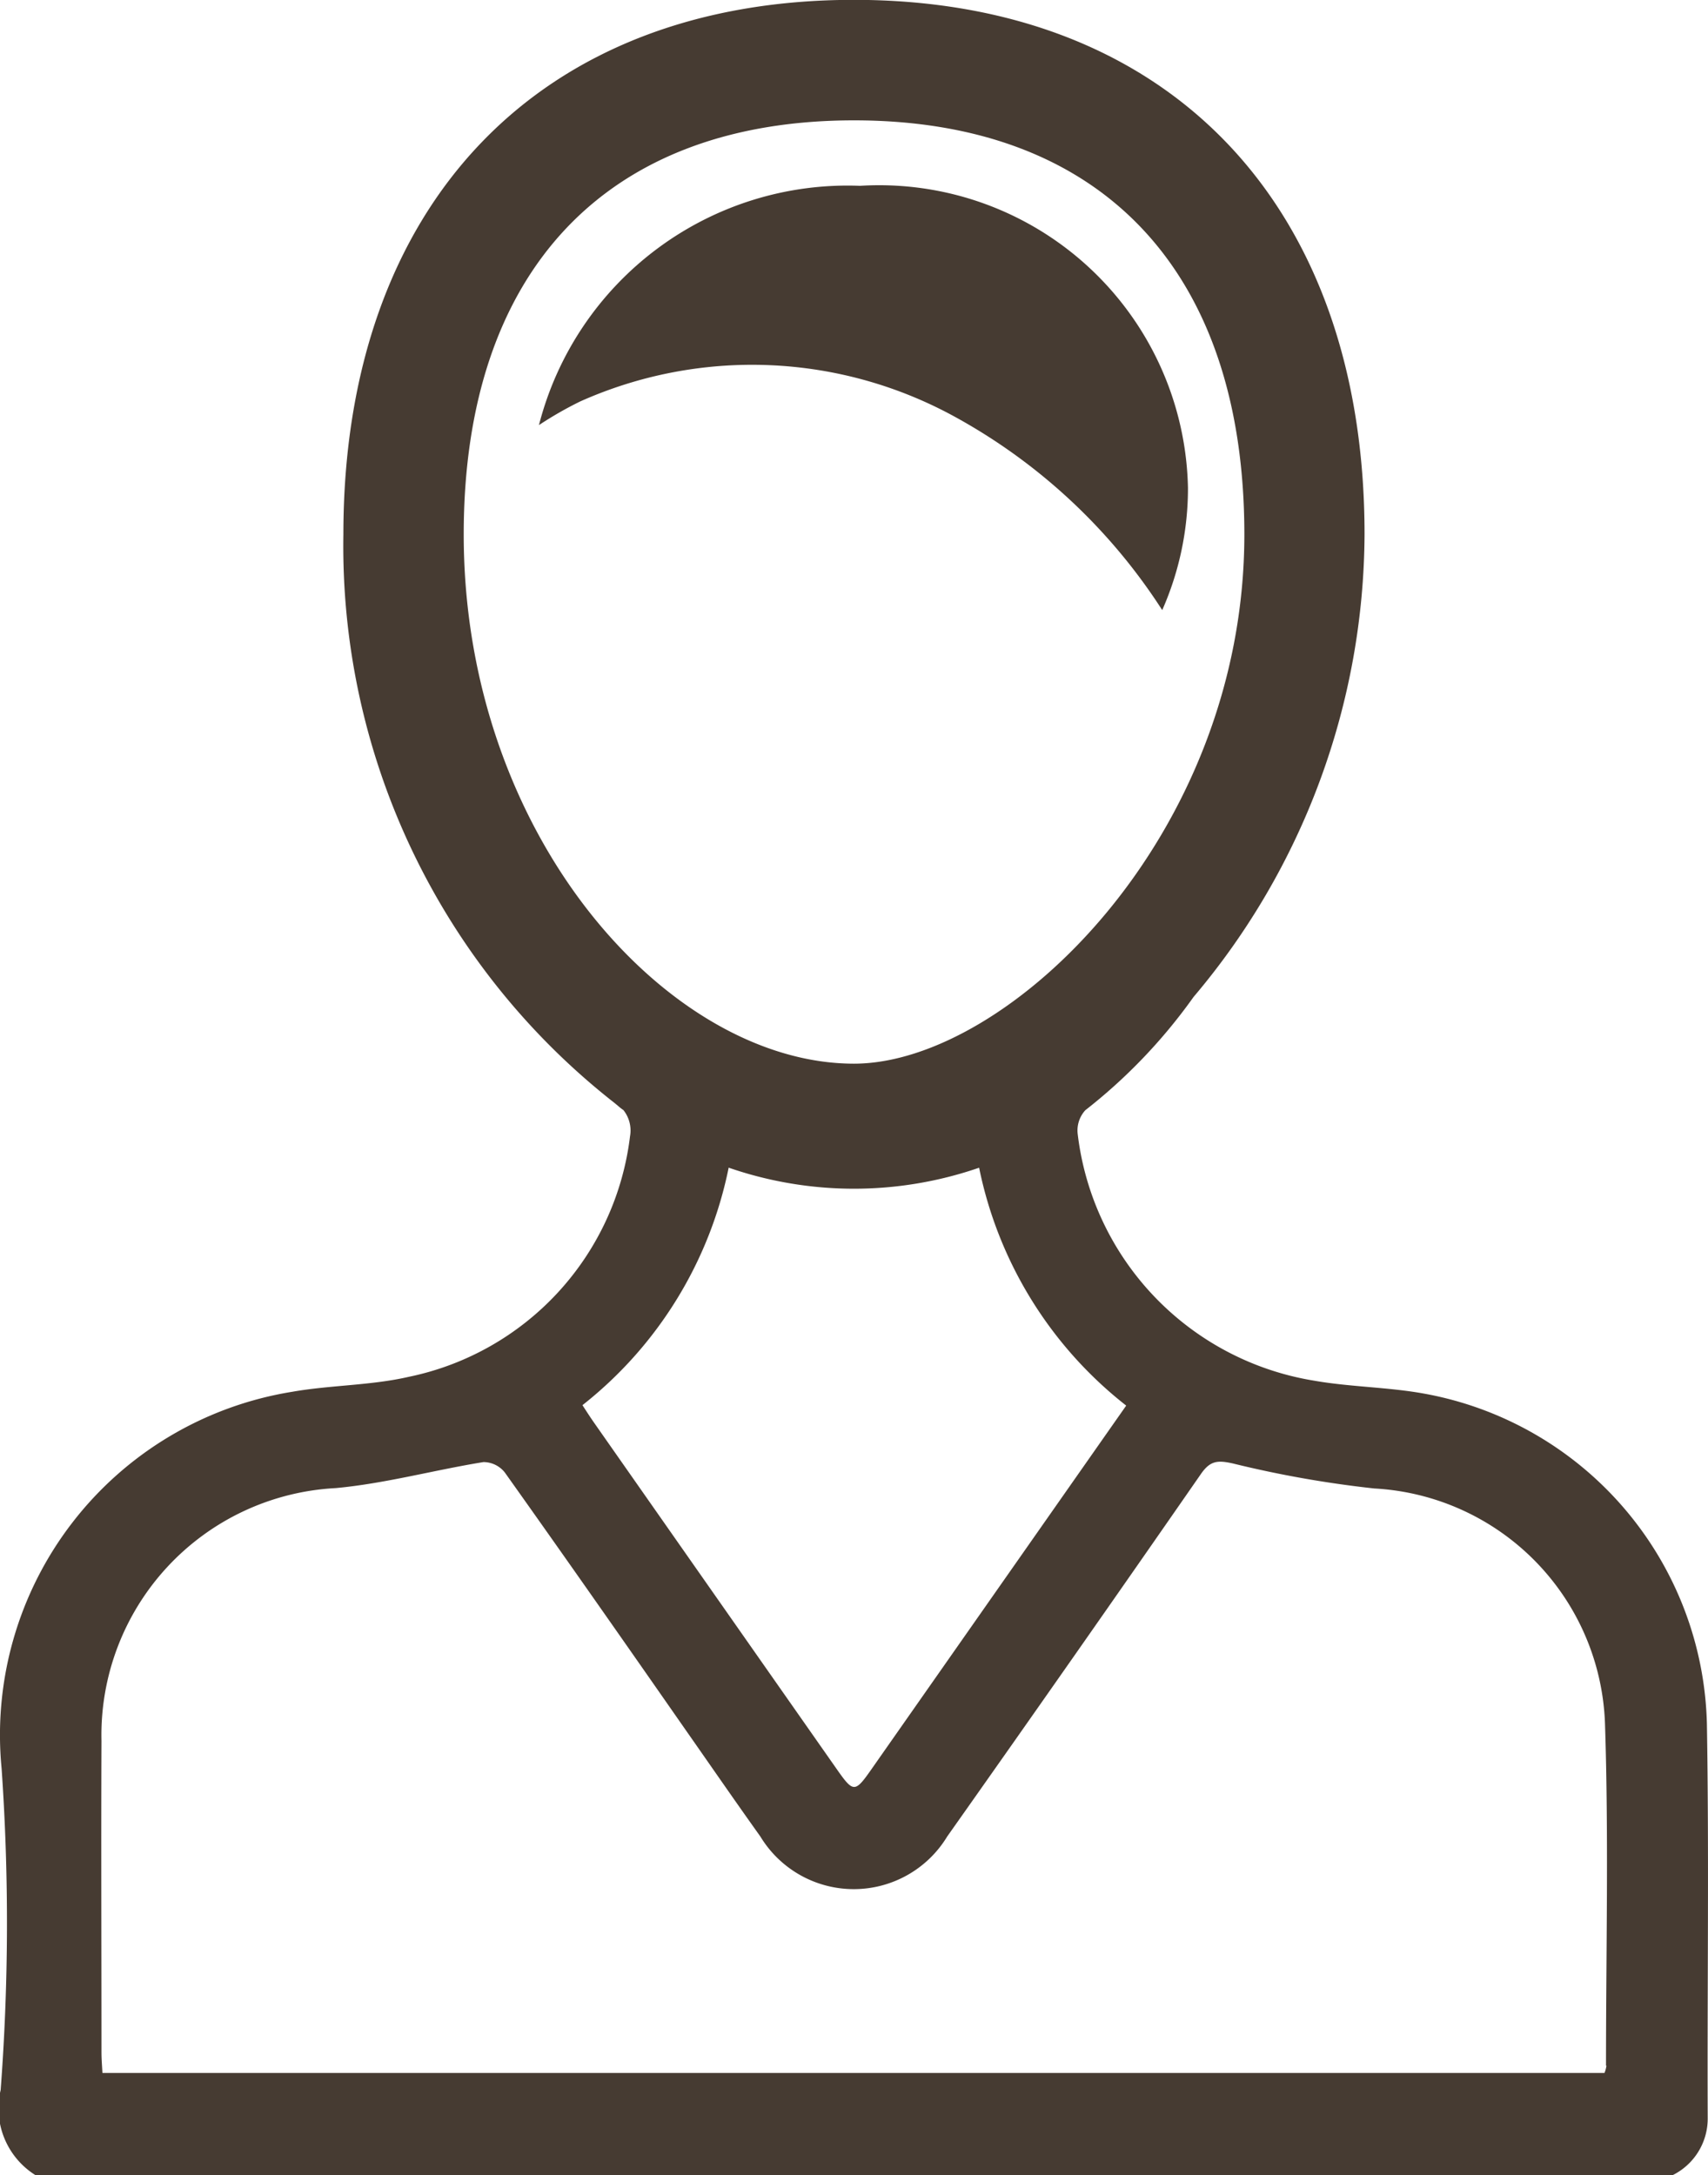
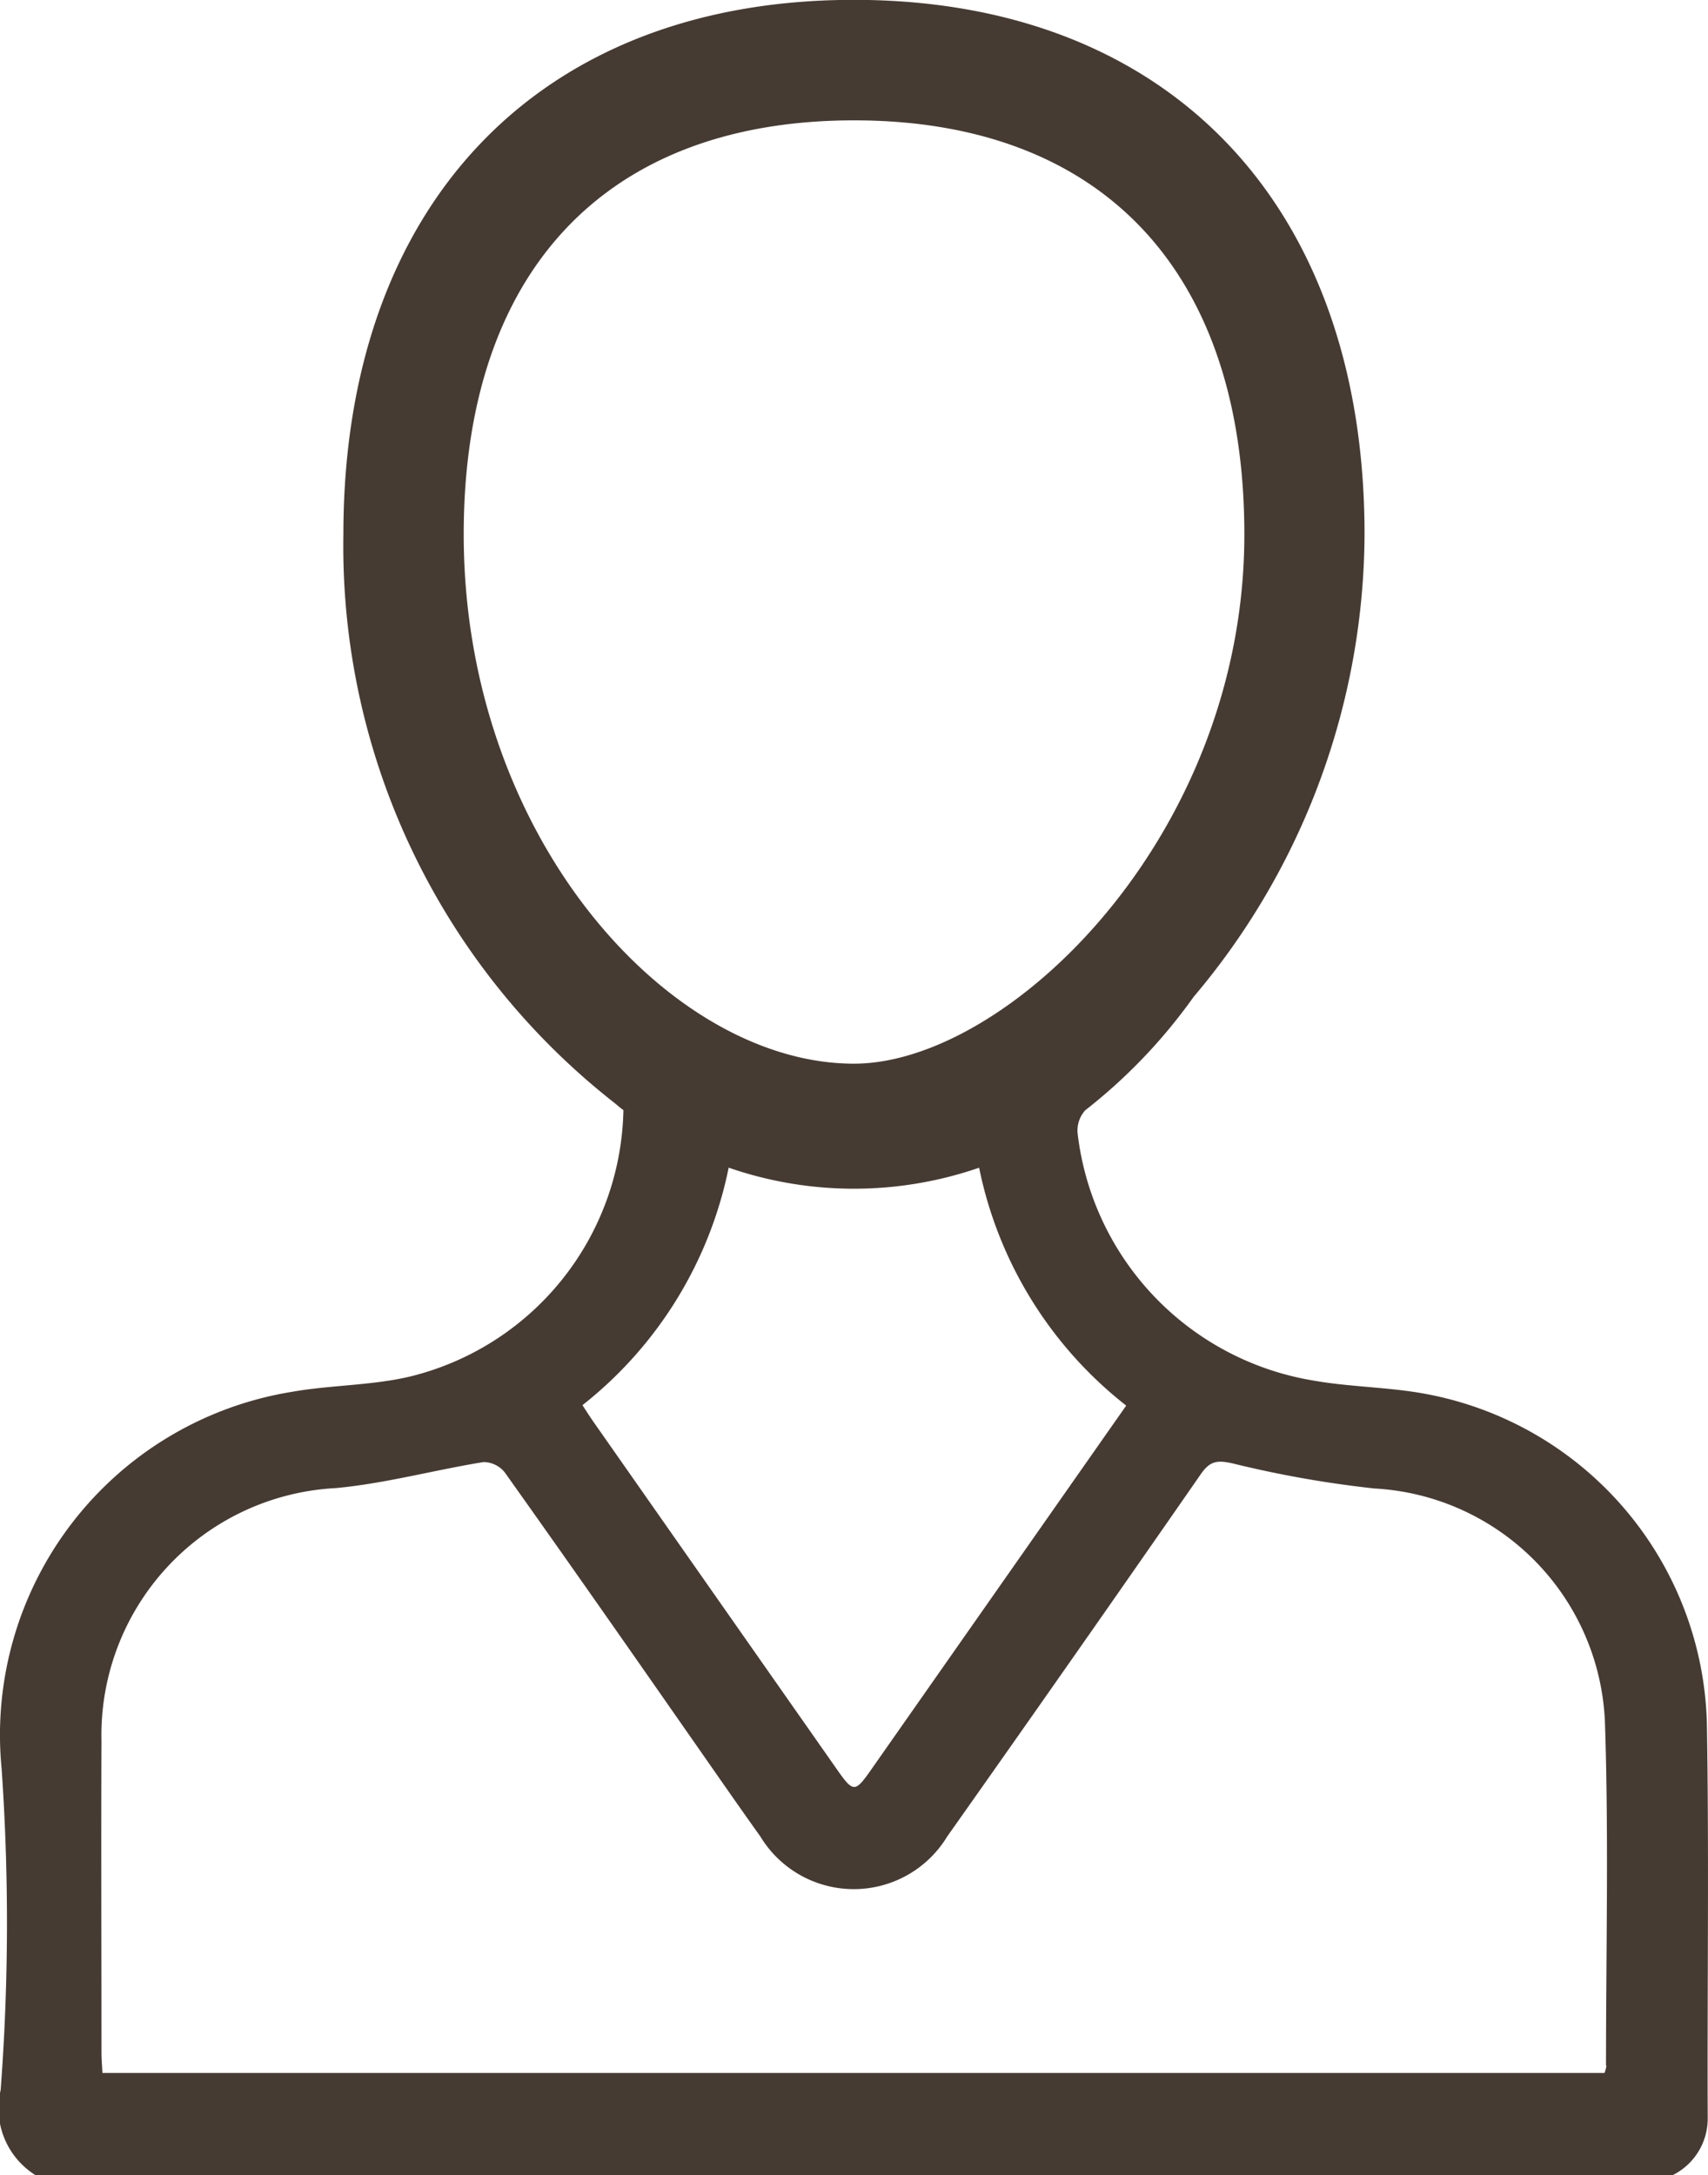
<svg xmlns="http://www.w3.org/2000/svg" width="23.562" height="30" viewBox="0 0 23.562 30">
  <defs>
    <clipPath id="clip-path">
      <rect id="Rechteck_357" data-name="Rechteck 357" width="23.562" height="30" fill="#463b32" />
    </clipPath>
  </defs>
  <g id="Gruppe_2601" data-name="Gruppe 2601" transform="translate(0 0)">
    <g id="Gruppe_2595" data-name="Gruppe 2595" transform="translate(0 0)" clip-path="url(#clip-path)">
-       <path id="Pfad_2086" data-name="Pfad 2086" d="M25.9,9.5a7.939,7.939,0,0,1,2.858,2.665,4.148,4.148,0,0,0,.355-1.686,4.26,4.26,0,0,0-4.524-4.166,4.395,4.395,0,0,0-4.429,3.3,5.105,5.105,0,0,1,.569-.326A5.815,5.815,0,0,1,25.9,9.5" transform="translate(-12.725 -3.75)" fill="#463b32" />
-       <path id="Pfad_2087" data-name="Pfad 2087" d="M23.547,23.783a4.747,4.747,0,0,0-3.9-4.561c-.5-.091-1.023-.091-1.526-.18a3.916,3.916,0,0,1-3.254-3.4.414.414,0,0,1,.105-.329,7.479,7.479,0,0,0,1.493-1.562,9.937,9.937,0,0,0,2.359-6.382c0-4.546-2.7-7.371-7.045-7.371S4.737,2.824,4.737,7.371a9.753,9.753,0,0,0,3.738,7.84c.043.034.081.071.125.1a.453.453,0,0,1,.091.363A3.86,3.86,0,0,1,5.64,18.99c-.525.121-1.079.113-1.612.207A4.794,4.794,0,0,0,.022,24.391a30.648,30.648,0,0,1-.013,4.436A1.087,1.087,0,0,0,.487,30h22.59a.871.871,0,0,0,.481-.771c-.007-1.815.019-3.631-.011-5.446M11.781,1.66c3.422,0,5.385,2.082,5.385,5.711,0,4.168-3.266,7.3-5.385,7.3-2.542,0-5.384-3.124-5.384-7.3,0-3.629,1.962-5.711,5.384-5.711M10.054,16.106a5.291,5.291,0,0,0,3.453,0,5.579,5.579,0,0,0,2.029,3.281l-.3.428-3.223,4.6c-.216.308-.243.308-.456.006q-1.682-2.4-3.363-4.8c-.051-.073-.1-.149-.159-.24a5.579,5.579,0,0,0,2.018-3.28M22.161,28.492a.432.432,0,0,1-.027.1H1.413c-.005-.1-.013-.191-.013-.28,0-1.432-.006-2.864,0-4.3a3.411,3.411,0,0,1,3.23-3.487c.685-.063,1.358-.249,2.04-.359a.377.377,0,0,1,.295.145c.841,1.182,1.672,2.371,2.5,3.559.341.487.678.976,1.024,1.46a1.507,1.507,0,0,0,2.578,0q1.761-2.493,3.5-5c.127-.183.229-.192.44-.145a14.922,14.922,0,0,0,1.951.345,3.367,3.367,0,0,1,3.183,3.242c.052,1.572.014,3.147.014,4.72" transform="translate(0 0)" fill="#463b32" />
+       <path id="Pfad_2087" data-name="Pfad 2087" d="M23.547,23.783a4.747,4.747,0,0,0-3.9-4.561c-.5-.091-1.023-.091-1.526-.18a3.916,3.916,0,0,1-3.254-3.4.414.414,0,0,1,.105-.329,7.479,7.479,0,0,0,1.493-1.562,9.937,9.937,0,0,0,2.359-6.382c0-4.546-2.7-7.371-7.045-7.371S4.737,2.824,4.737,7.371a9.753,9.753,0,0,0,3.738,7.84c.043.034.081.071.125.1A3.86,3.86,0,0,1,5.64,18.99c-.525.121-1.079.113-1.612.207A4.794,4.794,0,0,0,.022,24.391a30.648,30.648,0,0,1-.013,4.436A1.087,1.087,0,0,0,.487,30h22.59a.871.871,0,0,0,.481-.771c-.007-1.815.019-3.631-.011-5.446M11.781,1.66c3.422,0,5.385,2.082,5.385,5.711,0,4.168-3.266,7.3-5.385,7.3-2.542,0-5.384-3.124-5.384-7.3,0-3.629,1.962-5.711,5.384-5.711M10.054,16.106a5.291,5.291,0,0,0,3.453,0,5.579,5.579,0,0,0,2.029,3.281l-.3.428-3.223,4.6c-.216.308-.243.308-.456.006q-1.682-2.4-3.363-4.8c-.051-.073-.1-.149-.159-.24a5.579,5.579,0,0,0,2.018-3.28M22.161,28.492a.432.432,0,0,1-.027.1H1.413c-.005-.1-.013-.191-.013-.28,0-1.432-.006-2.864,0-4.3a3.411,3.411,0,0,1,3.23-3.487c.685-.063,1.358-.249,2.04-.359a.377.377,0,0,1,.295.145c.841,1.182,1.672,2.371,2.5,3.559.341.487.678.976,1.024,1.46a1.507,1.507,0,0,0,2.578,0q1.761-2.493,3.5-5c.127-.183.229-.192.44-.145a14.922,14.922,0,0,0,1.951.345,3.367,3.367,0,0,1,3.183,3.242c.052,1.572.014,3.147.014,4.72" transform="translate(0 0)" fill="#463b32" />
    </g>
  </g>
</svg>